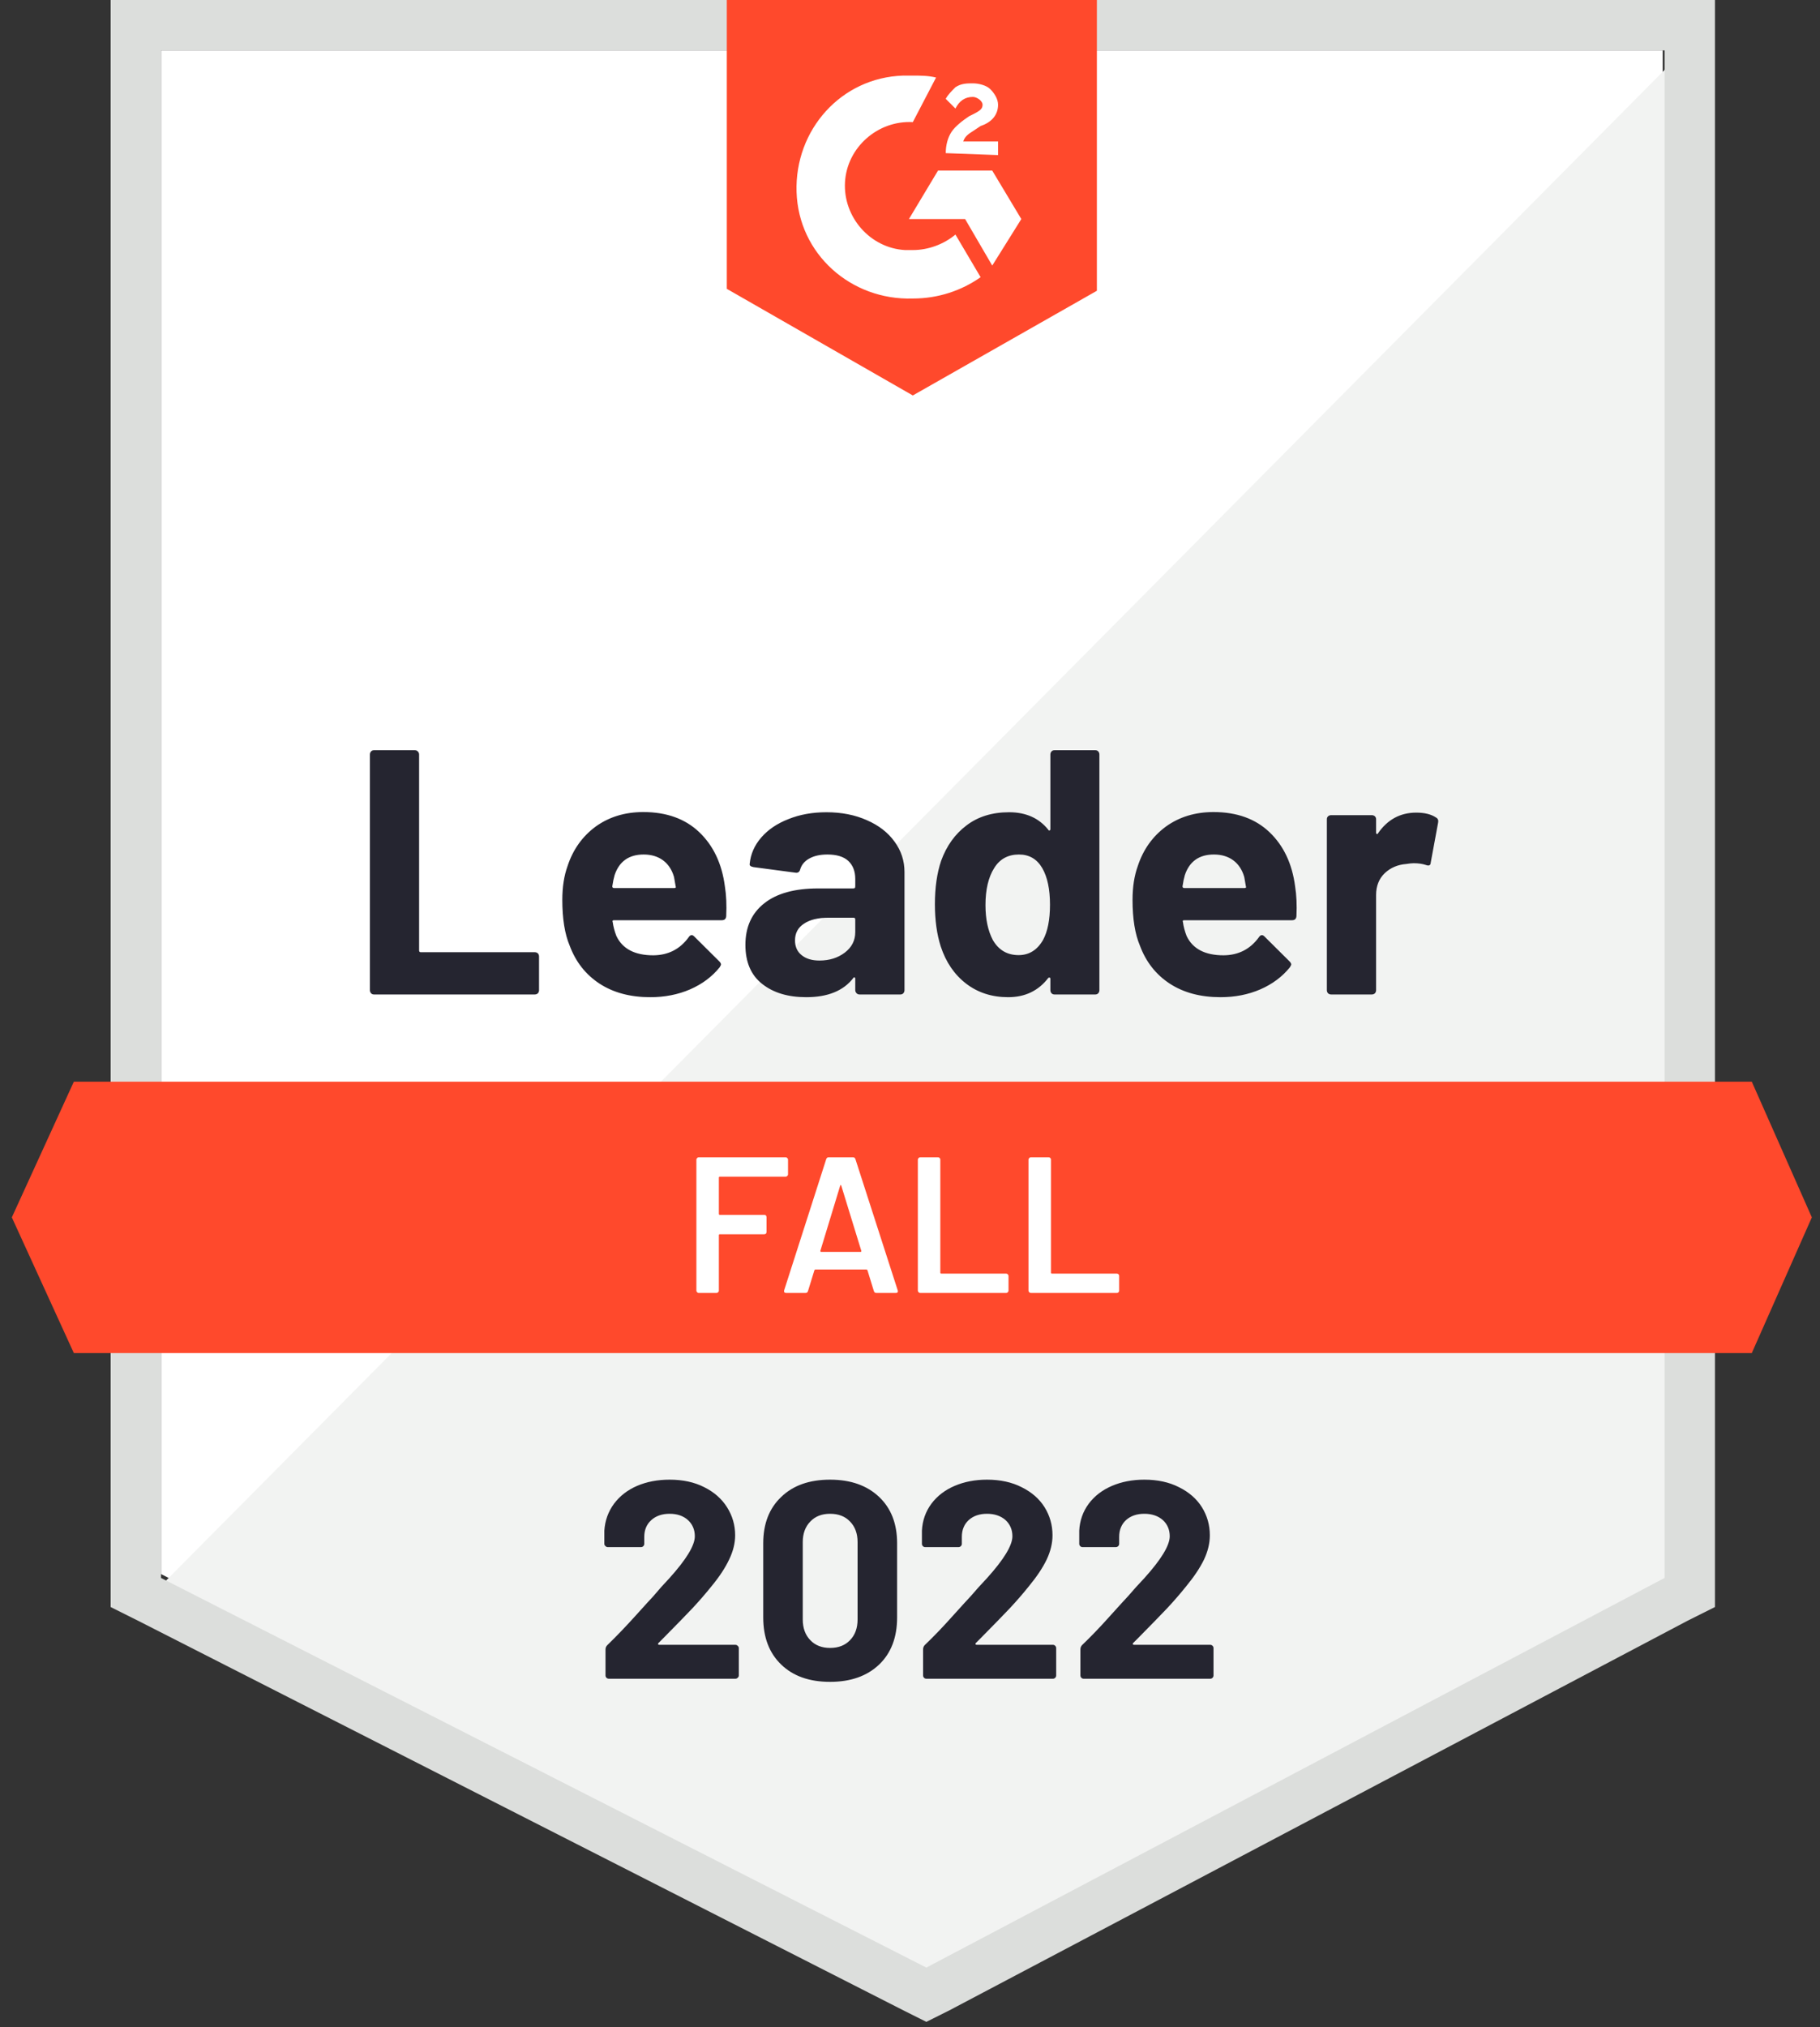
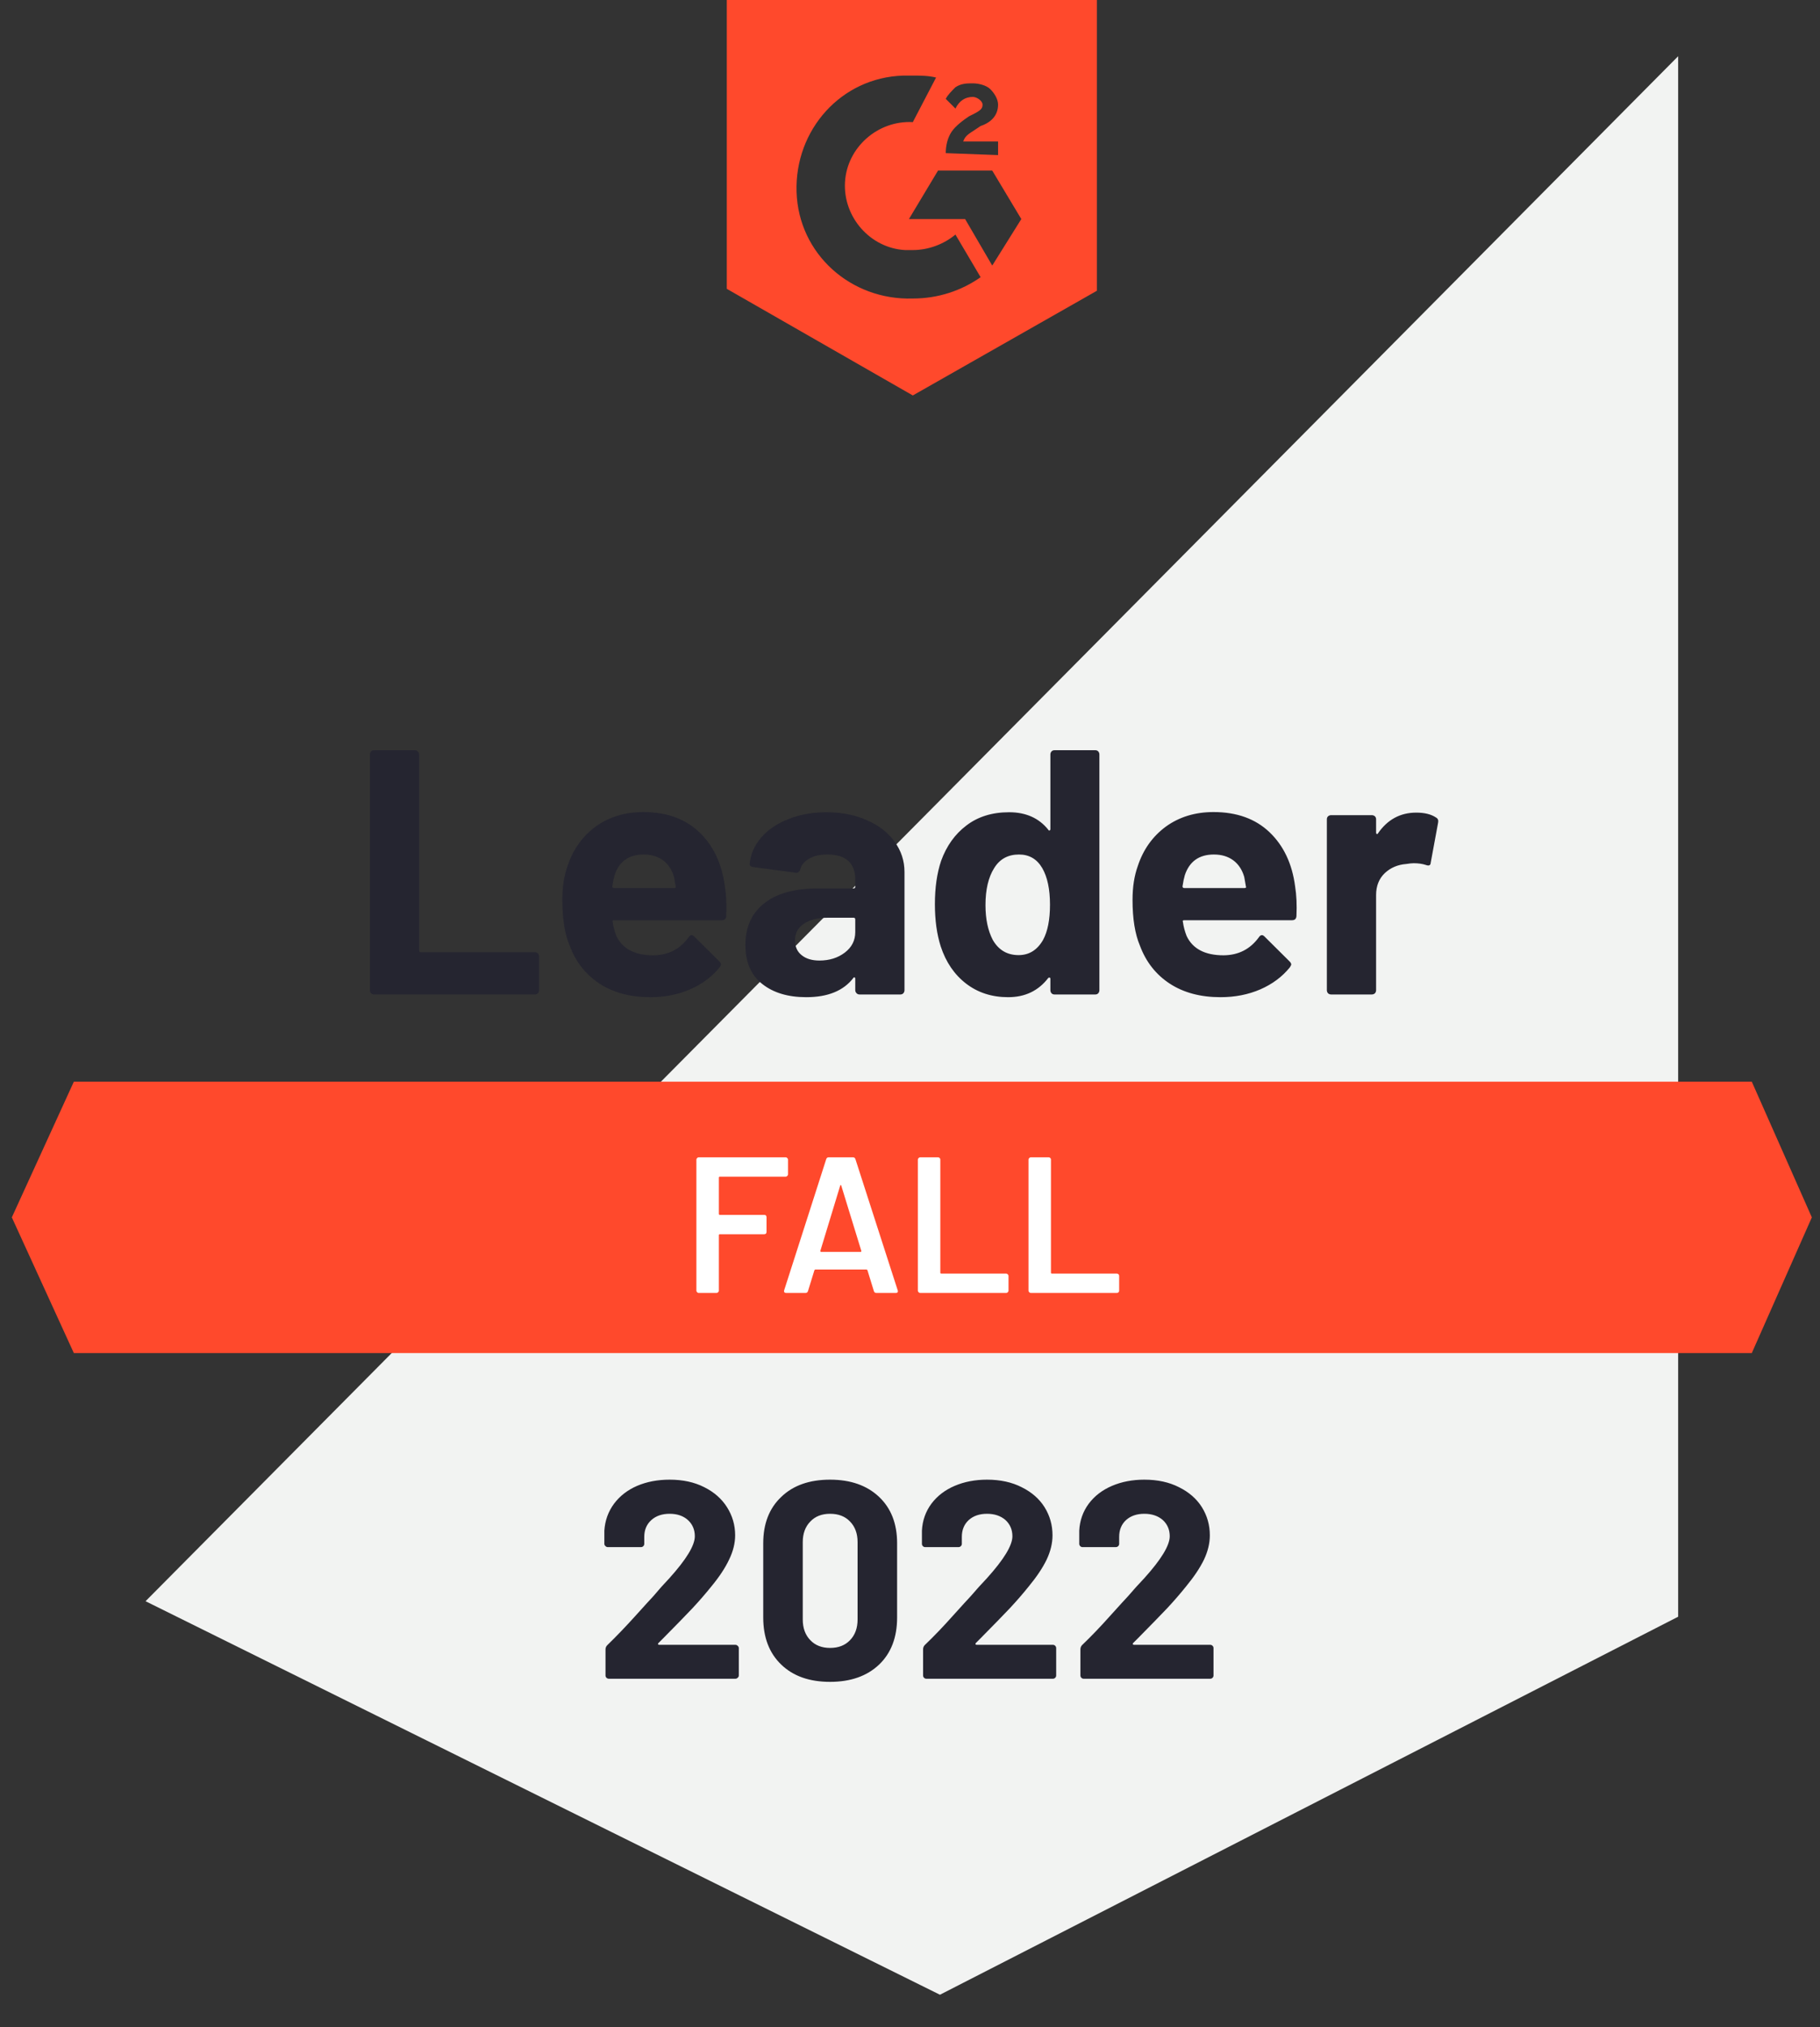
<svg xmlns="http://www.w3.org/2000/svg" width="106" height="118" viewBox="0 0 106 118" fill="none">
  <rect x="0" y="0" width="106" height="118" fill="#333333" stroke="none" />
-   <path d="M9.379 91.632L53.954 114.314L96.836 91.632V2.934H9.379V91.632Z" fill="white" />
  <path d="M97.739 3.273L8.477 93.213L54.744 116.121L97.739 94.115V3.273Z" fill="#F2F3F2" />
-   <path d="M6.444 32.5V93.551L8.024 94.341L52.599 117.023L53.953 117.7L55.307 117.023L98.302 94.341L99.882 93.551V0H6.444V32.5ZM9.378 91.858V2.934H96.948V91.858L53.953 114.54L9.378 91.858Z" fill="#DCDEDC" />
  <path d="M53.164 4.401C53.615 4.401 54.066 4.401 54.518 4.514L53.164 7.109C51.132 6.997 49.327 8.576 49.214 10.608C49.101 12.639 50.681 14.444 52.712 14.557H53.164C54.066 14.557 54.969 14.219 55.646 13.655L57.113 16.137C55.985 16.927 54.631 17.378 53.164 17.378C49.552 17.491 46.506 14.783 46.393 11.172C46.28 7.561 48.988 4.514 52.599 4.401H53.164ZM57.79 9.931L59.483 12.752L57.79 15.46L56.21 12.752H52.938L54.631 9.931H57.79ZM55.082 8.915C55.082 8.464 55.195 8.012 55.42 7.674C55.646 7.335 56.098 6.997 56.436 6.771L56.662 6.658C57.113 6.432 57.226 6.319 57.226 6.094C57.226 5.868 56.888 5.642 56.662 5.642C56.21 5.642 55.872 5.868 55.646 6.319L55.082 5.755C55.195 5.53 55.42 5.304 55.646 5.078C55.985 4.852 56.323 4.852 56.662 4.852C57 4.852 57.452 4.965 57.678 5.191C57.903 5.417 58.129 5.755 58.129 6.094C58.129 6.658 57.79 7.109 57.113 7.335L56.775 7.561C56.436 7.786 56.21 7.899 56.098 8.238H58.129V9.028L55.082 8.915ZM53.164 23.021L63.884 16.927V0H42.33V16.814L53.164 23.021ZM102.027 62.969H4.301L0.689 70.868L4.301 78.768H102.027L105.525 70.868L102.027 62.969Z" fill="#FF492C" />
  <path d="M21.781 57.892C21.713 57.892 21.657 57.869 21.612 57.824C21.567 57.771 21.544 57.711 21.544 57.643V43.921C21.544 43.853 21.567 43.793 21.612 43.741C21.657 43.695 21.713 43.673 21.781 43.673H24.162C24.23 43.673 24.286 43.695 24.331 43.741C24.384 43.793 24.41 43.853 24.41 43.921V55.33C24.41 55.398 24.444 55.432 24.512 55.432H31.147C31.215 55.432 31.275 55.454 31.328 55.499C31.373 55.552 31.395 55.612 31.395 55.68V57.643C31.395 57.711 31.373 57.771 31.328 57.824C31.275 57.869 31.215 57.892 31.147 57.892H21.781ZM42.218 51.595C42.3 52.106 42.327 52.682 42.297 53.321C42.289 53.487 42.203 53.57 42.037 53.57H35.763C35.68 53.57 35.654 53.603 35.684 53.671C35.721 53.942 35.793 54.213 35.898 54.484C36.252 55.236 36.97 55.612 38.053 55.612C38.919 55.605 39.603 55.255 40.107 54.563C40.16 54.48 40.22 54.438 40.288 54.438C40.333 54.438 40.382 54.465 40.435 54.517L41.89 55.962C41.958 56.03 41.992 56.09 41.992 56.142C41.992 56.173 41.966 56.229 41.913 56.312C41.469 56.861 40.894 57.29 40.186 57.598C39.487 57.899 38.716 58.05 37.873 58.05C36.707 58.05 35.721 57.786 34.916 57.26C34.111 56.733 33.532 55.996 33.178 55.048C32.893 54.371 32.75 53.483 32.75 52.385C32.75 51.64 32.851 50.985 33.054 50.421C33.37 49.458 33.916 48.691 34.691 48.119C35.473 47.555 36.398 47.273 37.467 47.273C38.821 47.273 39.908 47.664 40.728 48.446C41.548 49.229 42.045 50.278 42.218 51.595ZM37.489 49.744C36.632 49.744 36.067 50.143 35.797 50.94C35.744 51.121 35.699 51.339 35.661 51.595C35.661 51.663 35.695 51.696 35.763 51.696H39.272C39.355 51.696 39.381 51.663 39.351 51.595C39.284 51.203 39.25 51.016 39.25 51.031C39.129 50.624 38.919 50.308 38.618 50.083C38.309 49.857 37.933 49.744 37.489 49.744ZM48.131 47.284C49.011 47.284 49.797 47.438 50.489 47.747C51.181 48.048 51.719 48.465 52.103 48.999C52.487 49.526 52.679 50.113 52.679 50.76V57.643C52.679 57.711 52.656 57.771 52.611 57.824C52.566 57.869 52.509 57.892 52.442 57.892H50.06C49.993 57.892 49.936 57.869 49.891 57.824C49.839 57.771 49.812 57.711 49.812 57.643V56.978C49.812 56.94 49.801 56.914 49.778 56.899C49.748 56.883 49.722 56.895 49.699 56.932C49.128 57.677 48.214 58.05 46.957 58.05C45.896 58.05 45.043 57.794 44.396 57.282C43.741 56.771 43.414 56.011 43.414 55.003C43.414 53.965 43.782 53.156 44.52 52.577C45.249 52.005 46.291 51.719 47.646 51.719H49.711C49.778 51.719 49.812 51.685 49.812 51.617V51.166C49.812 50.722 49.677 50.372 49.406 50.116C49.135 49.868 48.729 49.744 48.187 49.744C47.773 49.744 47.427 49.819 47.149 49.97C46.871 50.12 46.69 50.331 46.607 50.602C46.57 50.752 46.483 50.82 46.348 50.805L43.888 50.478C43.722 50.447 43.647 50.387 43.662 50.297C43.715 49.725 43.94 49.21 44.339 48.751C44.738 48.292 45.268 47.935 45.93 47.679C46.585 47.416 47.318 47.284 48.131 47.284ZM47.725 55.917C48.304 55.917 48.797 55.763 49.203 55.454C49.609 55.146 49.812 54.747 49.812 54.258V53.524C49.812 53.457 49.778 53.423 49.711 53.423H48.255C47.646 53.423 47.168 53.539 46.822 53.773C46.476 53.998 46.303 54.322 46.303 54.743C46.303 55.112 46.431 55.398 46.686 55.601C46.942 55.812 47.288 55.917 47.725 55.917ZM61.176 43.921C61.176 43.853 61.199 43.793 61.244 43.741C61.289 43.695 61.345 43.673 61.413 43.673H63.794C63.862 43.673 63.918 43.695 63.963 43.741C64.008 43.793 64.031 43.853 64.031 43.921V57.643C64.031 57.711 64.008 57.771 63.963 57.824C63.918 57.869 63.862 57.892 63.794 57.892H61.413C61.345 57.892 61.289 57.869 61.244 57.824C61.199 57.771 61.176 57.711 61.176 57.643V56.978C61.176 56.94 61.161 56.917 61.131 56.91C61.101 56.902 61.074 56.91 61.052 56.932C60.48 57.677 59.702 58.05 58.716 58.05C57.768 58.05 56.952 57.786 56.267 57.26C55.583 56.733 55.09 56.011 54.789 55.093C54.563 54.386 54.45 53.566 54.45 52.633C54.45 51.67 54.571 50.831 54.811 50.116C55.127 49.244 55.62 48.555 56.29 48.051C56.959 47.54 57.787 47.284 58.772 47.284C59.75 47.284 60.51 47.623 61.052 48.3C61.074 48.345 61.101 48.36 61.131 48.345C61.161 48.33 61.176 48.303 61.176 48.266V43.921ZM60.747 54.721C61.018 54.224 61.153 53.539 61.153 52.667C61.153 51.764 61.003 51.053 60.702 50.534C60.394 50.007 59.942 49.744 59.348 49.744C58.708 49.744 58.227 50.007 57.903 50.534C57.565 51.068 57.396 51.787 57.396 52.689C57.396 53.502 57.539 54.179 57.824 54.721C58.163 55.307 58.663 55.601 59.325 55.601C59.935 55.601 60.409 55.307 60.747 54.721ZM75.429 51.595C75.511 52.106 75.538 52.682 75.508 53.321C75.5 53.487 75.414 53.57 75.248 53.57H68.974C68.891 53.57 68.865 53.603 68.895 53.671C68.932 53.942 69.004 54.213 69.109 54.484C69.463 55.236 70.181 55.612 71.265 55.612C72.13 55.605 72.814 55.255 73.318 54.563C73.371 54.48 73.431 54.438 73.499 54.438C73.544 54.438 73.593 54.465 73.646 54.517L75.101 55.962C75.169 56.03 75.203 56.09 75.203 56.142C75.203 56.173 75.177 56.229 75.124 56.312C74.68 56.861 74.105 57.29 73.397 57.598C72.698 57.899 71.927 58.05 71.084 58.05C69.918 58.05 68.932 57.786 68.127 57.26C67.322 56.733 66.743 55.996 66.39 55.048C66.104 54.371 65.961 53.483 65.961 52.385C65.961 51.64 66.062 50.985 66.265 50.421C66.581 49.458 67.127 48.691 67.902 48.119C68.684 47.555 69.609 47.273 70.678 47.273C72.032 47.273 73.119 47.664 73.939 48.446C74.759 49.229 75.256 50.278 75.429 51.595ZM70.7 49.744C69.843 49.744 69.278 50.143 69.008 50.94C68.955 51.121 68.91 51.339 68.872 51.595C68.872 51.663 68.906 51.696 68.974 51.696H72.483C72.566 51.696 72.592 51.663 72.562 51.595C72.495 51.203 72.461 51.016 72.461 51.031C72.34 50.624 72.13 50.308 71.829 50.083C71.52 49.857 71.144 49.744 70.7 49.744ZM82.482 47.306C82.971 47.306 83.354 47.401 83.633 47.589C83.746 47.649 83.787 47.75 83.757 47.893L83.328 50.218C83.32 50.376 83.226 50.421 83.046 50.353C82.843 50.286 82.606 50.252 82.335 50.252C82.23 50.252 82.083 50.267 81.895 50.297C81.406 50.335 80.992 50.511 80.653 50.827C80.315 51.151 80.146 51.576 80.146 52.103V57.643C80.146 57.711 80.123 57.771 80.078 57.824C80.025 57.869 79.965 57.892 79.897 57.892H77.528C77.46 57.892 77.4 57.869 77.347 57.824C77.302 57.771 77.279 57.711 77.279 57.643V47.69C77.279 47.623 77.302 47.566 77.347 47.521C77.4 47.476 77.46 47.453 77.528 47.453H79.897C79.965 47.453 80.025 47.476 80.078 47.521C80.123 47.566 80.146 47.623 80.146 47.69V48.469C80.146 48.507 80.157 48.533 80.18 48.548C80.21 48.563 80.232 48.555 80.247 48.525C80.804 47.713 81.549 47.306 82.482 47.306Z" fill="#252530" />
  <path d="M45.896 68.363C45.896 68.401 45.881 68.431 45.851 68.454C45.829 68.484 45.798 68.499 45.761 68.499H41.924C41.886 68.499 41.868 68.517 41.868 68.555V70.665C41.868 70.703 41.886 70.722 41.924 70.722H44.508C44.546 70.722 44.58 70.733 44.61 70.755C44.632 70.786 44.644 70.82 44.644 70.857V71.715C44.644 71.752 44.632 71.786 44.61 71.816C44.58 71.839 44.546 71.85 44.508 71.85H41.924C41.886 71.85 41.868 71.869 41.868 71.907V75.134C41.868 75.172 41.853 75.202 41.822 75.224C41.8 75.254 41.77 75.269 41.732 75.269H40.694C40.656 75.269 40.626 75.254 40.604 75.224C40.574 75.202 40.559 75.172 40.559 75.134V67.505C40.559 67.468 40.574 67.438 40.604 67.415C40.626 67.385 40.656 67.37 40.694 67.37H45.761C45.798 67.37 45.829 67.385 45.851 67.415C45.881 67.438 45.896 67.468 45.896 67.505V68.363ZM51.042 75.269C50.967 75.269 50.918 75.232 50.895 75.157L50.523 73.949C50.508 73.919 50.489 73.904 50.467 73.904H47.487C47.465 73.904 47.446 73.919 47.431 73.949L47.059 75.157C47.036 75.232 46.987 75.269 46.912 75.269H45.783C45.738 75.269 45.704 75.254 45.682 75.224C45.659 75.202 45.656 75.164 45.671 75.112L48.119 67.483C48.142 67.408 48.191 67.37 48.266 67.37H49.677C49.752 67.37 49.801 67.408 49.823 67.483L52.283 75.112C52.291 75.126 52.295 75.145 52.295 75.168C52.295 75.236 52.253 75.269 52.171 75.269H51.042ZM47.781 72.809C47.773 72.855 47.788 72.877 47.826 72.877H50.117C50.162 72.877 50.177 72.855 50.162 72.809L49 69.029C48.992 68.999 48.981 68.984 48.966 68.984C48.951 68.984 48.939 68.999 48.932 69.029L47.781 72.809ZM53.593 75.269C53.555 75.269 53.525 75.254 53.502 75.224C53.472 75.202 53.457 75.172 53.457 75.134V67.505C53.457 67.468 53.472 67.438 53.502 67.415C53.525 67.385 53.555 67.37 53.593 67.37H54.631C54.668 67.37 54.702 67.385 54.732 67.415C54.755 67.438 54.766 67.468 54.766 67.505V74.085C54.766 74.122 54.785 74.141 54.822 74.141H58.603C58.641 74.141 58.671 74.156 58.693 74.186C58.723 74.209 58.738 74.239 58.738 74.276V75.134C58.738 75.172 58.723 75.202 58.693 75.224C58.671 75.254 58.641 75.269 58.603 75.269H53.593ZM60.036 75.269C59.998 75.269 59.968 75.254 59.946 75.224C59.916 75.202 59.901 75.172 59.901 75.134V67.505C59.901 67.468 59.916 67.438 59.946 67.415C59.968 67.385 59.998 67.37 60.036 67.37H61.074C61.112 67.37 61.146 67.385 61.176 67.415C61.198 67.438 61.21 67.468 61.21 67.505V74.085C61.21 74.122 61.228 74.141 61.266 74.141H65.046C65.084 74.141 65.118 74.156 65.148 74.186C65.171 74.209 65.182 74.239 65.182 74.276V75.134C65.182 75.172 65.171 75.202 65.148 75.224C65.118 75.254 65.084 75.269 65.046 75.269H60.036Z" fill="white" />
  <path d="M38.347 95.65C38.324 95.672 38.317 95.695 38.324 95.718C38.339 95.74 38.362 95.751 38.392 95.751H42.827C42.879 95.751 42.925 95.77 42.962 95.808C43.007 95.846 43.03 95.891 43.03 95.943V97.534C43.03 97.587 43.007 97.632 42.962 97.67C42.925 97.707 42.879 97.726 42.827 97.726H35.469C35.409 97.726 35.36 97.707 35.322 97.67C35.285 97.632 35.266 97.587 35.266 97.534V96.022C35.266 95.924 35.3 95.842 35.367 95.774C35.902 95.255 36.447 94.687 37.004 94.07C37.56 93.453 37.91 93.069 38.053 92.919C38.354 92.558 38.663 92.212 38.979 91.881C39.972 90.782 40.468 89.966 40.468 89.432C40.468 89.048 40.333 88.732 40.062 88.484C39.791 88.243 39.438 88.123 39.001 88.123C38.565 88.123 38.211 88.243 37.94 88.484C37.662 88.732 37.523 89.06 37.523 89.466V89.872C37.523 89.925 37.504 89.97 37.467 90.007C37.429 90.045 37.384 90.064 37.331 90.064H35.401C35.349 90.064 35.304 90.045 35.266 90.007C35.221 89.97 35.198 89.925 35.198 89.872V89.105C35.236 88.518 35.424 87.995 35.763 87.536C36.101 87.085 36.549 86.739 37.105 86.498C37.67 86.257 38.301 86.137 39.001 86.137C39.776 86.137 40.449 86.284 41.021 86.577C41.593 86.863 42.033 87.25 42.342 87.739C42.657 88.236 42.816 88.781 42.816 89.376C42.816 89.835 42.699 90.305 42.466 90.786C42.24 91.268 41.898 91.787 41.439 92.343C41.1 92.765 40.735 93.186 40.344 93.607C39.953 94.021 39.37 94.619 38.595 95.402L38.347 95.65ZM48.345 97.907C47.141 97.907 46.193 97.572 45.501 96.903C44.802 96.233 44.452 95.319 44.452 94.16V89.838C44.452 88.702 44.802 87.803 45.501 87.141C46.193 86.472 47.141 86.137 48.345 86.137C49.541 86.137 50.493 86.472 51.2 87.141C51.9 87.803 52.249 88.702 52.249 89.838V94.16C52.249 95.319 51.9 96.233 51.2 96.903C50.493 97.572 49.541 97.907 48.345 97.907ZM48.345 95.932C48.834 95.932 49.221 95.781 49.507 95.481C49.801 95.18 49.947 94.777 49.947 94.273V89.77C49.947 89.274 49.801 88.875 49.507 88.574C49.221 88.273 48.834 88.123 48.345 88.123C47.864 88.123 47.48 88.273 47.194 88.574C46.901 88.875 46.754 89.274 46.754 89.77V94.273C46.754 94.777 46.901 95.18 47.194 95.481C47.48 95.781 47.864 95.932 48.345 95.932ZM56.831 95.65C56.809 95.672 56.805 95.695 56.82 95.718C56.827 95.74 56.85 95.751 56.888 95.751H61.322C61.375 95.751 61.42 95.77 61.458 95.808C61.495 95.846 61.514 95.891 61.514 95.943V97.534C61.514 97.587 61.495 97.632 61.458 97.67C61.42 97.707 61.375 97.726 61.322 97.726H53.953C53.901 97.726 53.856 97.707 53.818 97.67C53.781 97.632 53.762 97.587 53.762 97.534V96.022C53.762 95.924 53.792 95.842 53.852 95.774C54.394 95.255 54.939 94.687 55.488 94.07C56.045 93.453 56.395 93.069 56.538 92.919C56.846 92.558 57.158 92.212 57.474 91.881C58.467 90.782 58.964 89.966 58.964 89.432C58.964 89.048 58.828 88.732 58.558 88.484C58.279 88.243 57.922 88.123 57.486 88.123C57.049 88.123 56.696 88.243 56.425 88.484C56.154 88.732 56.019 89.06 56.019 89.466V89.872C56.019 89.925 56 89.97 55.962 90.007C55.925 90.045 55.876 90.064 55.816 90.064H53.886C53.833 90.064 53.788 90.045 53.75 90.007C53.713 89.97 53.694 89.925 53.694 89.872V89.105C53.724 88.518 53.908 87.995 54.247 87.536C54.586 87.085 55.037 86.739 55.601 86.498C56.165 86.257 56.794 86.137 57.486 86.137C58.261 86.137 58.934 86.284 59.506 86.577C60.085 86.863 60.529 87.25 60.837 87.739C61.146 88.236 61.3 88.781 61.3 89.376C61.3 89.835 61.187 90.305 60.961 90.786C60.728 91.268 60.382 91.787 59.923 92.343C59.585 92.765 59.22 93.186 58.828 93.607C58.437 94.021 57.854 94.619 57.079 95.402L56.831 95.65ZM65.994 95.65C65.972 95.672 65.968 95.695 65.983 95.718C65.991 95.74 66.013 95.751 66.051 95.751H70.486C70.538 95.751 70.584 95.77 70.621 95.808C70.659 95.846 70.677 95.891 70.677 95.943V97.534C70.677 97.587 70.659 97.632 70.621 97.67C70.584 97.707 70.538 97.726 70.486 97.726H63.117C63.064 97.726 63.019 97.707 62.981 97.67C62.944 97.632 62.925 97.587 62.925 97.534V96.022C62.925 95.924 62.955 95.842 63.015 95.774C63.557 95.255 64.102 94.687 64.651 94.07C65.208 93.453 65.558 93.069 65.701 92.919C66.009 92.558 66.322 92.212 66.638 91.881C67.631 90.782 68.127 89.966 68.127 89.432C68.127 89.048 67.992 88.732 67.721 88.484C67.442 88.243 67.085 88.123 66.649 88.123C66.213 88.123 65.859 88.243 65.588 88.484C65.317 88.732 65.182 89.06 65.182 89.466V89.872C65.182 89.925 65.163 89.97 65.125 90.007C65.088 90.045 65.039 90.064 64.979 90.064H63.049C62.996 90.064 62.951 90.045 62.914 90.007C62.876 89.97 62.857 89.925 62.857 89.872V89.105C62.887 88.518 63.072 87.995 63.41 87.536C63.749 87.085 64.2 86.739 64.764 86.498C65.329 86.257 65.957 86.137 66.649 86.137C67.424 86.137 68.097 86.284 68.669 86.577C69.248 86.863 69.692 87.25 70 87.739C70.309 88.236 70.463 88.781 70.463 89.376C70.463 89.835 70.35 90.305 70.125 90.786C69.891 91.268 69.545 91.787 69.086 92.343C68.748 92.765 68.383 93.186 67.992 93.607C67.6 94.021 67.017 94.619 66.243 95.402L65.994 95.65Z" fill="#252530" />
</svg>